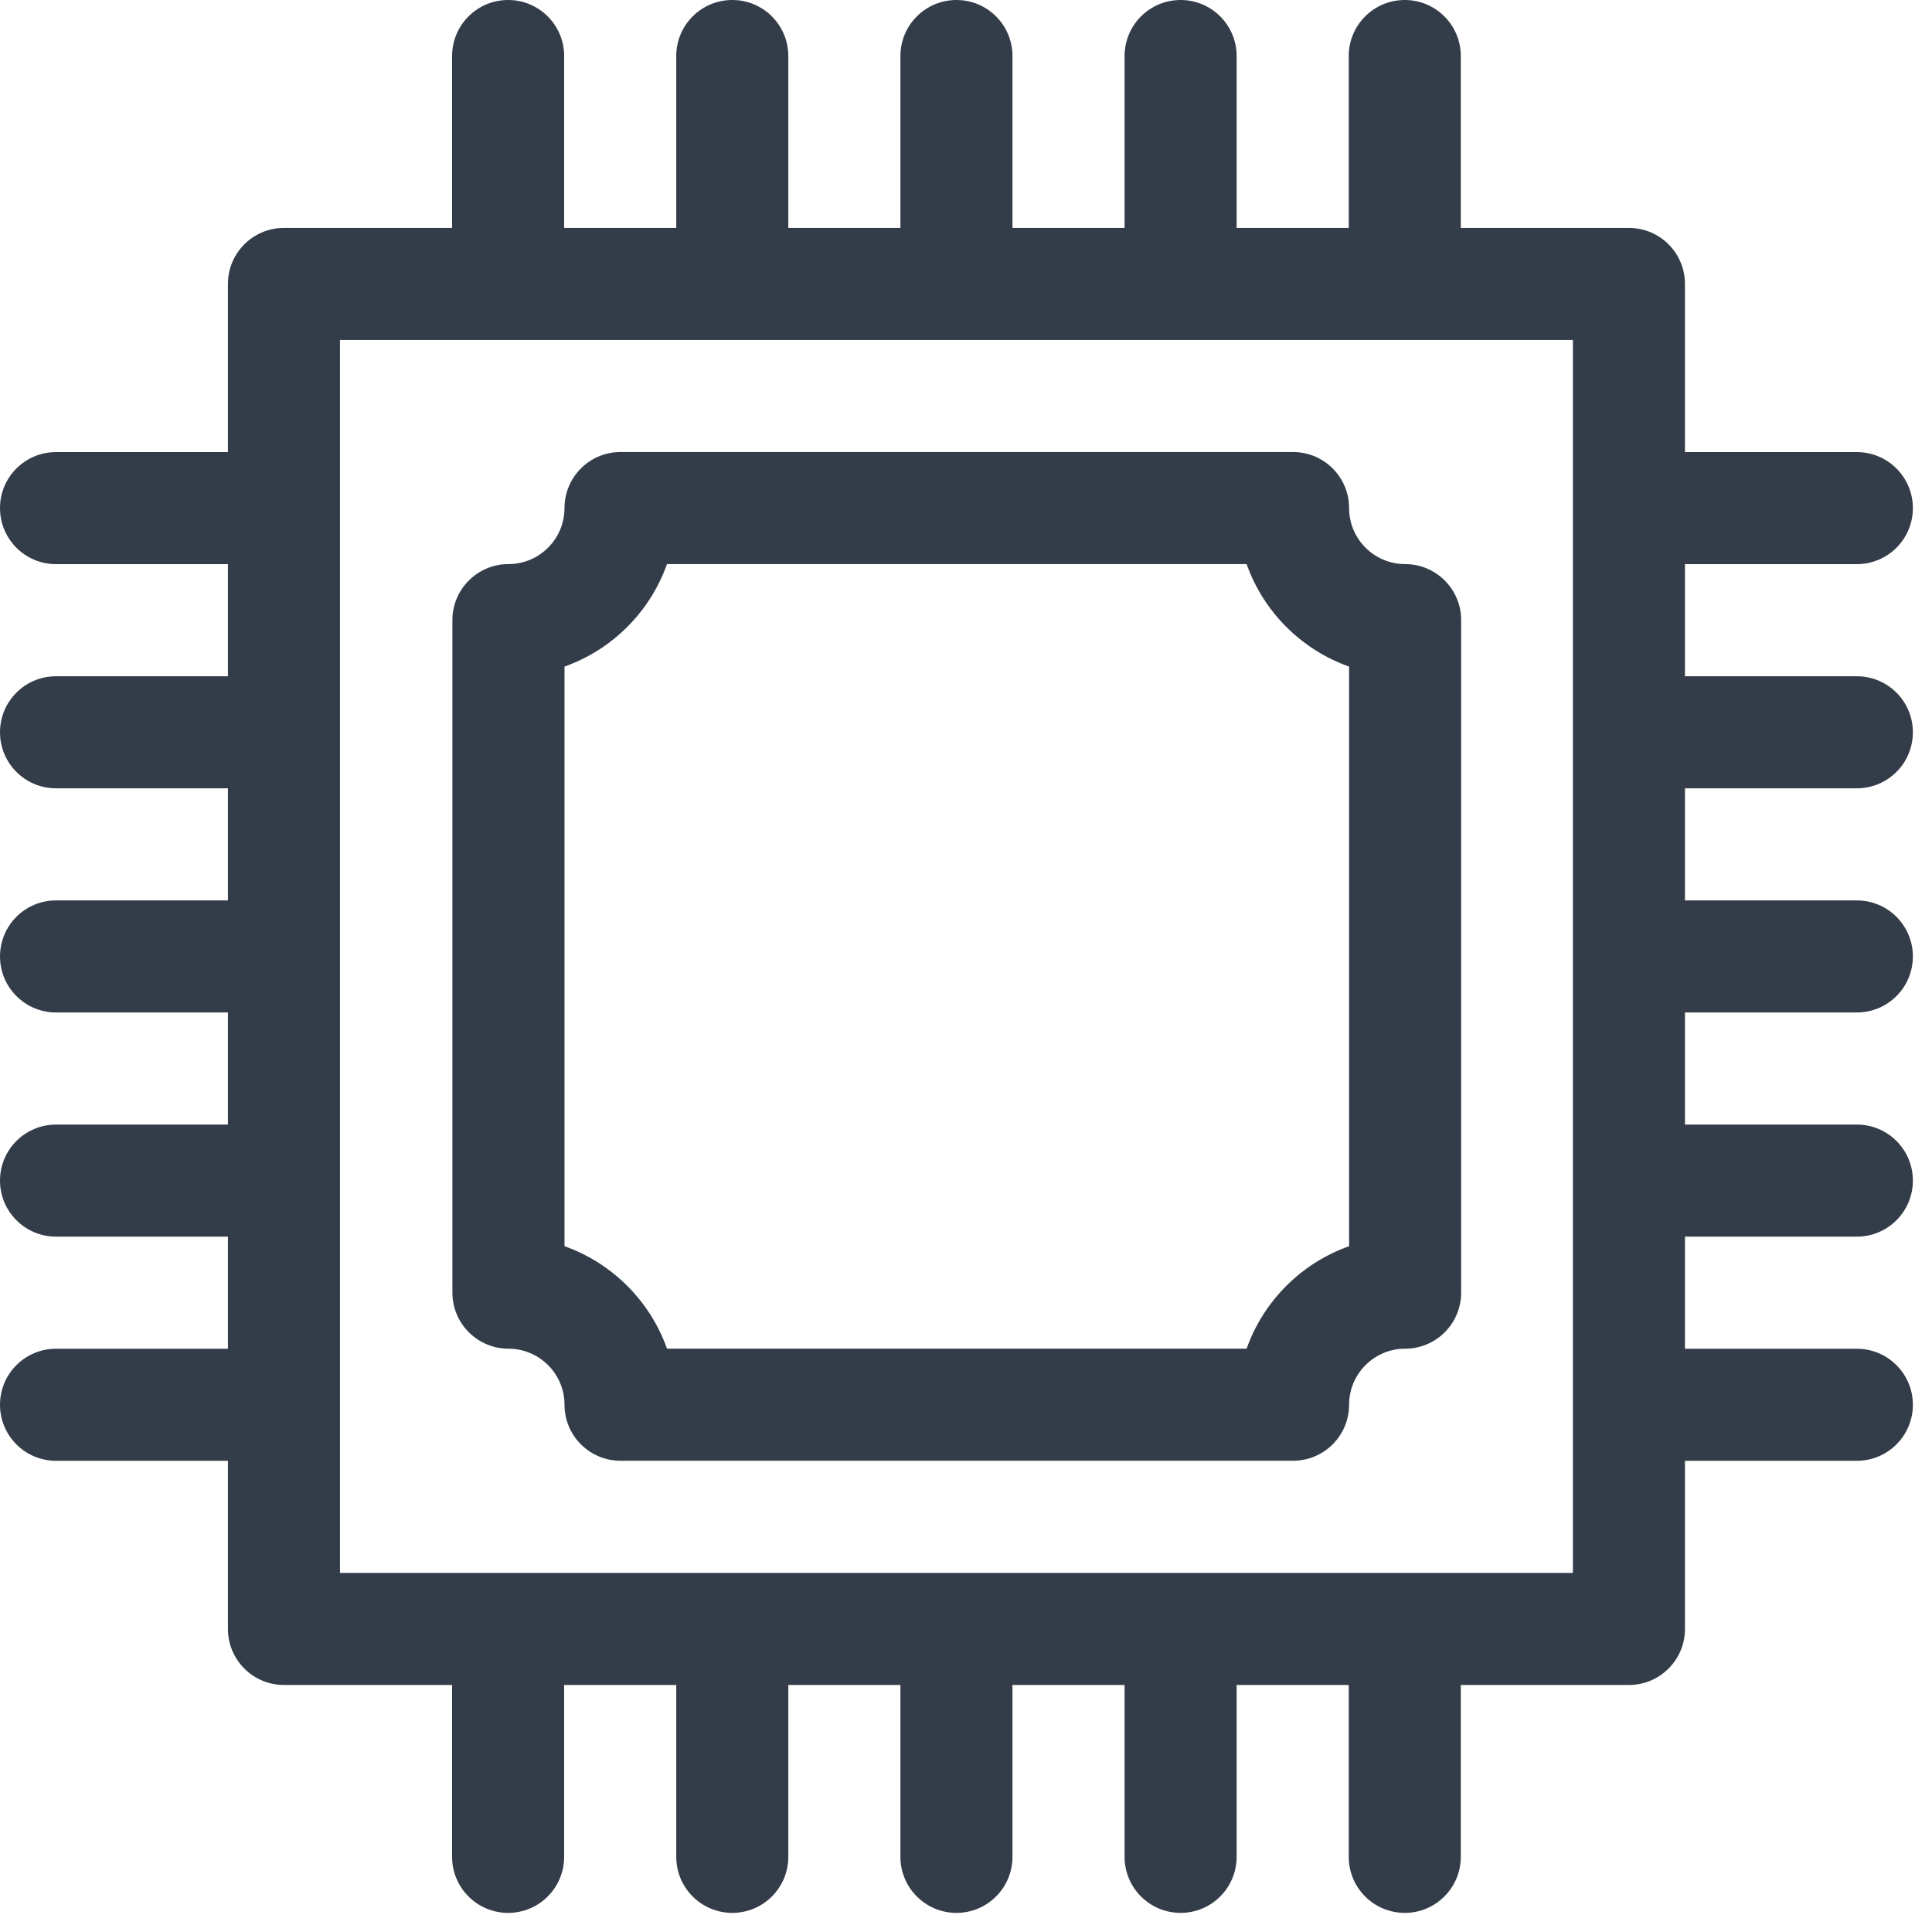
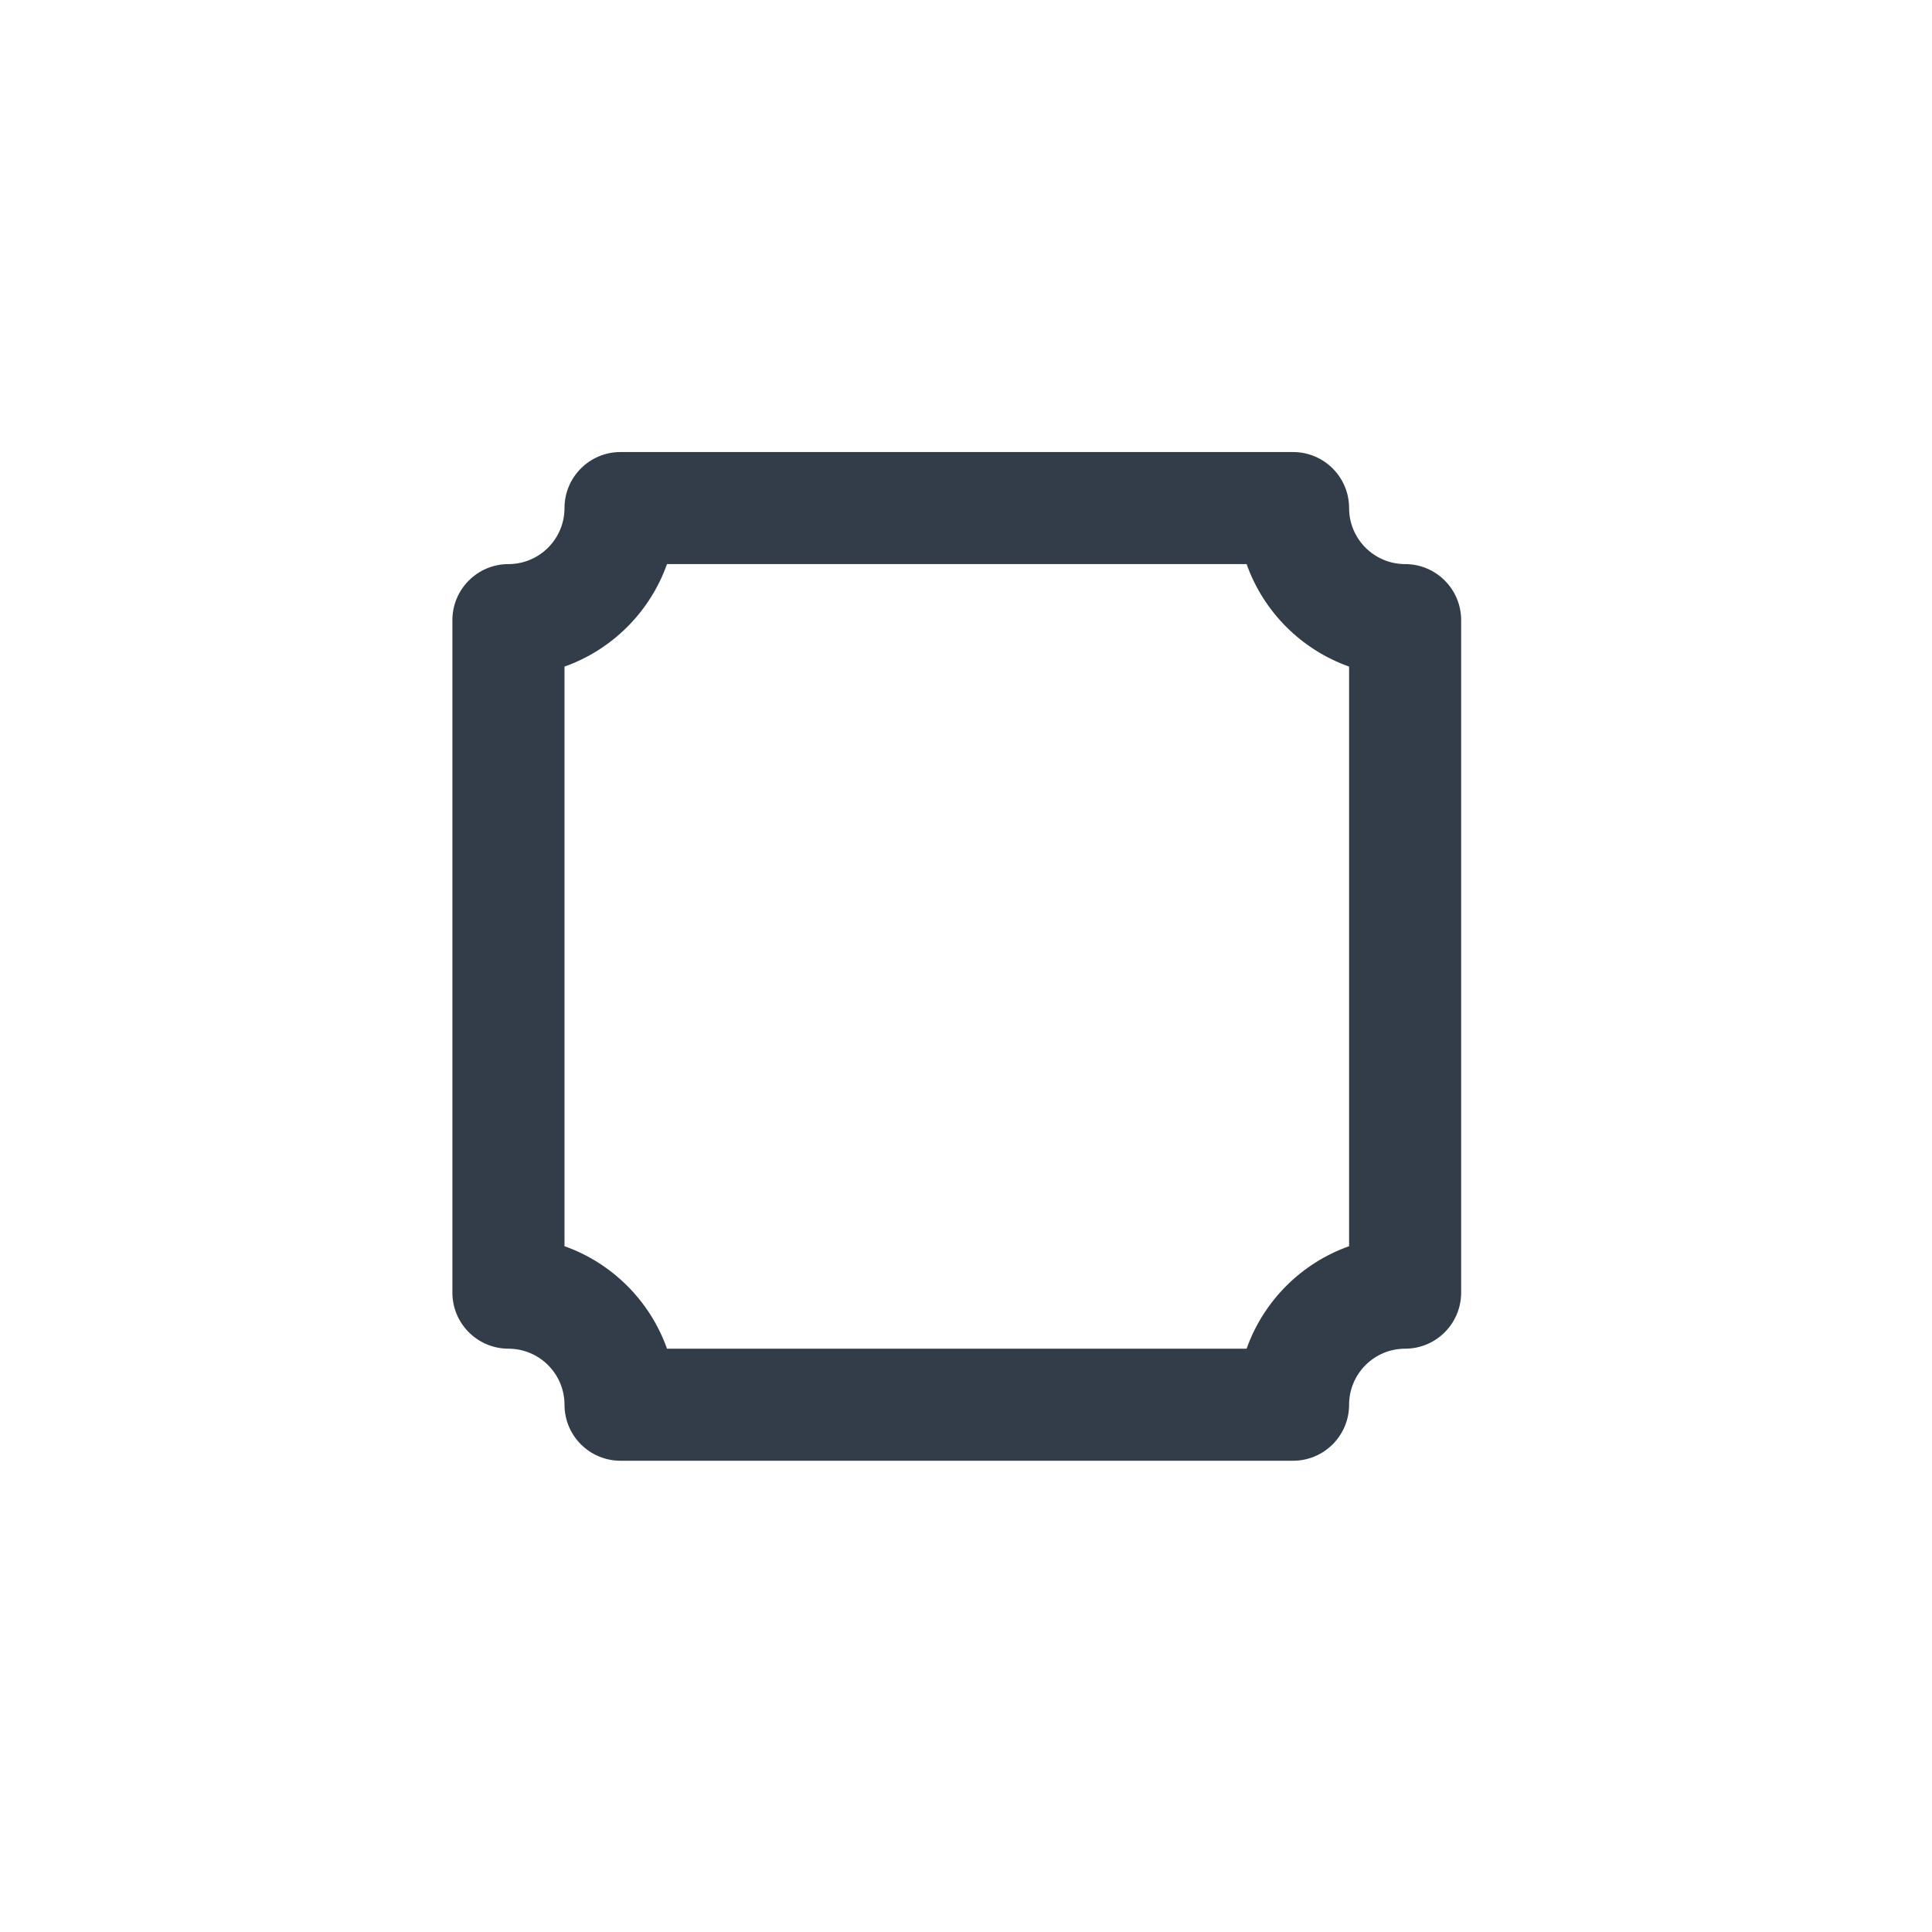
<svg xmlns="http://www.w3.org/2000/svg" width="38" height="38" viewBox="0 0 38 38" fill="none">
-   <path d="M36.522 15.505C37.13 15.505 37.624 15.012 37.624 14.403C37.624 13.794 37.13 13.301 36.522 13.301H33.141V11.096H36.522C37.13 11.096 37.624 10.603 37.624 9.994C37.624 9.385 37.13 8.892 36.522 8.892H33.141V5.585C33.141 4.976 32.648 4.483 32.039 4.483H28.732V1.102C28.732 0.493 28.239 0 27.63 0C27.021 0 26.528 0.493 26.528 1.102V4.483H24.323V1.102C24.323 0.493 23.83 0 23.221 0C22.612 0 22.119 0.493 22.119 1.102V4.483H19.914V1.102C19.914 0.493 19.421 0 18.812 0C18.203 0 17.71 0.493 17.71 1.102V4.483H15.505V1.102C15.505 0.493 15.012 0 14.403 0C13.794 0 13.301 0.493 13.301 1.102V4.483H11.096V1.102C11.096 0.493 10.603 0 9.994 0C9.385 0 8.892 0.493 8.892 1.102V4.483H5.585C4.976 4.483 4.483 4.976 4.483 5.585V8.892H1.102C0.493 8.892 0 9.385 0 9.994C0 10.603 0.493 11.096 1.102 11.096H4.483V13.301H1.102C0.493 13.301 0 13.794 0 14.403C0 15.012 0.493 15.505 1.102 15.505H4.483V17.71H1.102C0.493 17.71 0 18.203 0 18.812C0 19.421 0.493 19.914 1.102 19.914H4.483V22.119H1.102C0.493 22.119 0 22.612 0 23.221C0 23.83 0.493 24.323 1.102 24.323H4.483V26.528H1.102C0.493 26.528 0 27.021 0 27.63C0 28.239 0.493 28.732 1.102 28.732H4.483V32.039C4.483 32.648 4.976 33.141 5.585 33.141H8.892V36.522C8.892 37.13 9.385 37.624 9.994 37.624C10.603 37.624 11.096 37.13 11.096 36.522V33.141H13.301V36.522C13.301 37.13 13.794 37.624 14.403 37.624C15.012 37.624 15.505 37.13 15.505 36.522V33.141H17.71V36.522C17.71 37.13 18.203 37.624 18.812 37.624C19.421 37.624 19.914 37.13 19.914 36.522V33.141H22.119V36.522C22.119 37.13 22.612 37.624 23.221 37.624C23.83 37.624 24.323 37.13 24.323 36.522V33.141H26.528V36.522C26.528 37.13 27.021 37.624 27.63 37.624C28.239 37.624 28.732 37.13 28.732 36.522V33.141H32.039C32.648 33.141 33.141 32.648 33.141 32.039V28.732H36.522C37.13 28.732 37.624 28.239 37.624 27.63C37.624 27.021 37.13 26.528 36.522 26.528H33.141V24.323H36.522C37.13 24.323 37.624 23.83 37.624 23.221C37.624 22.612 37.13 22.119 36.522 22.119H33.141V19.914H36.522C37.13 19.914 37.624 19.421 37.624 18.812C37.624 18.203 37.13 17.71 36.522 17.71H33.141V15.505H36.522ZM30.937 30.937H6.687V6.687H30.937V30.937Z" fill="#333D4A" />
  <path d="M27.637 11.095C27.029 11.095 26.535 10.601 26.535 9.993C26.535 9.384 26.041 8.891 25.432 8.891H12.205C11.596 8.891 11.103 9.384 11.103 9.993C11.103 10.601 10.608 11.095 10.001 11.095C9.392 11.095 8.898 11.589 8.898 12.197V25.424C8.898 26.033 9.392 26.527 10.001 26.527C10.608 26.527 11.103 27.021 11.103 27.629C11.103 28.238 11.596 28.731 12.205 28.731H25.432C26.041 28.731 26.535 28.238 26.535 27.629C26.535 27.021 27.029 26.527 27.637 26.527C28.246 26.527 28.739 26.033 28.739 25.424V12.197C28.739 11.589 28.246 11.095 27.637 11.095ZM26.535 24.511C25.596 24.844 24.852 25.588 24.519 26.527H13.119C12.786 25.588 12.041 24.844 11.103 24.511V13.111C12.041 12.778 12.786 12.034 13.119 11.095H24.519C24.852 12.034 25.596 12.778 26.535 13.111V24.511Z" fill="#333D4A" />
</svg>